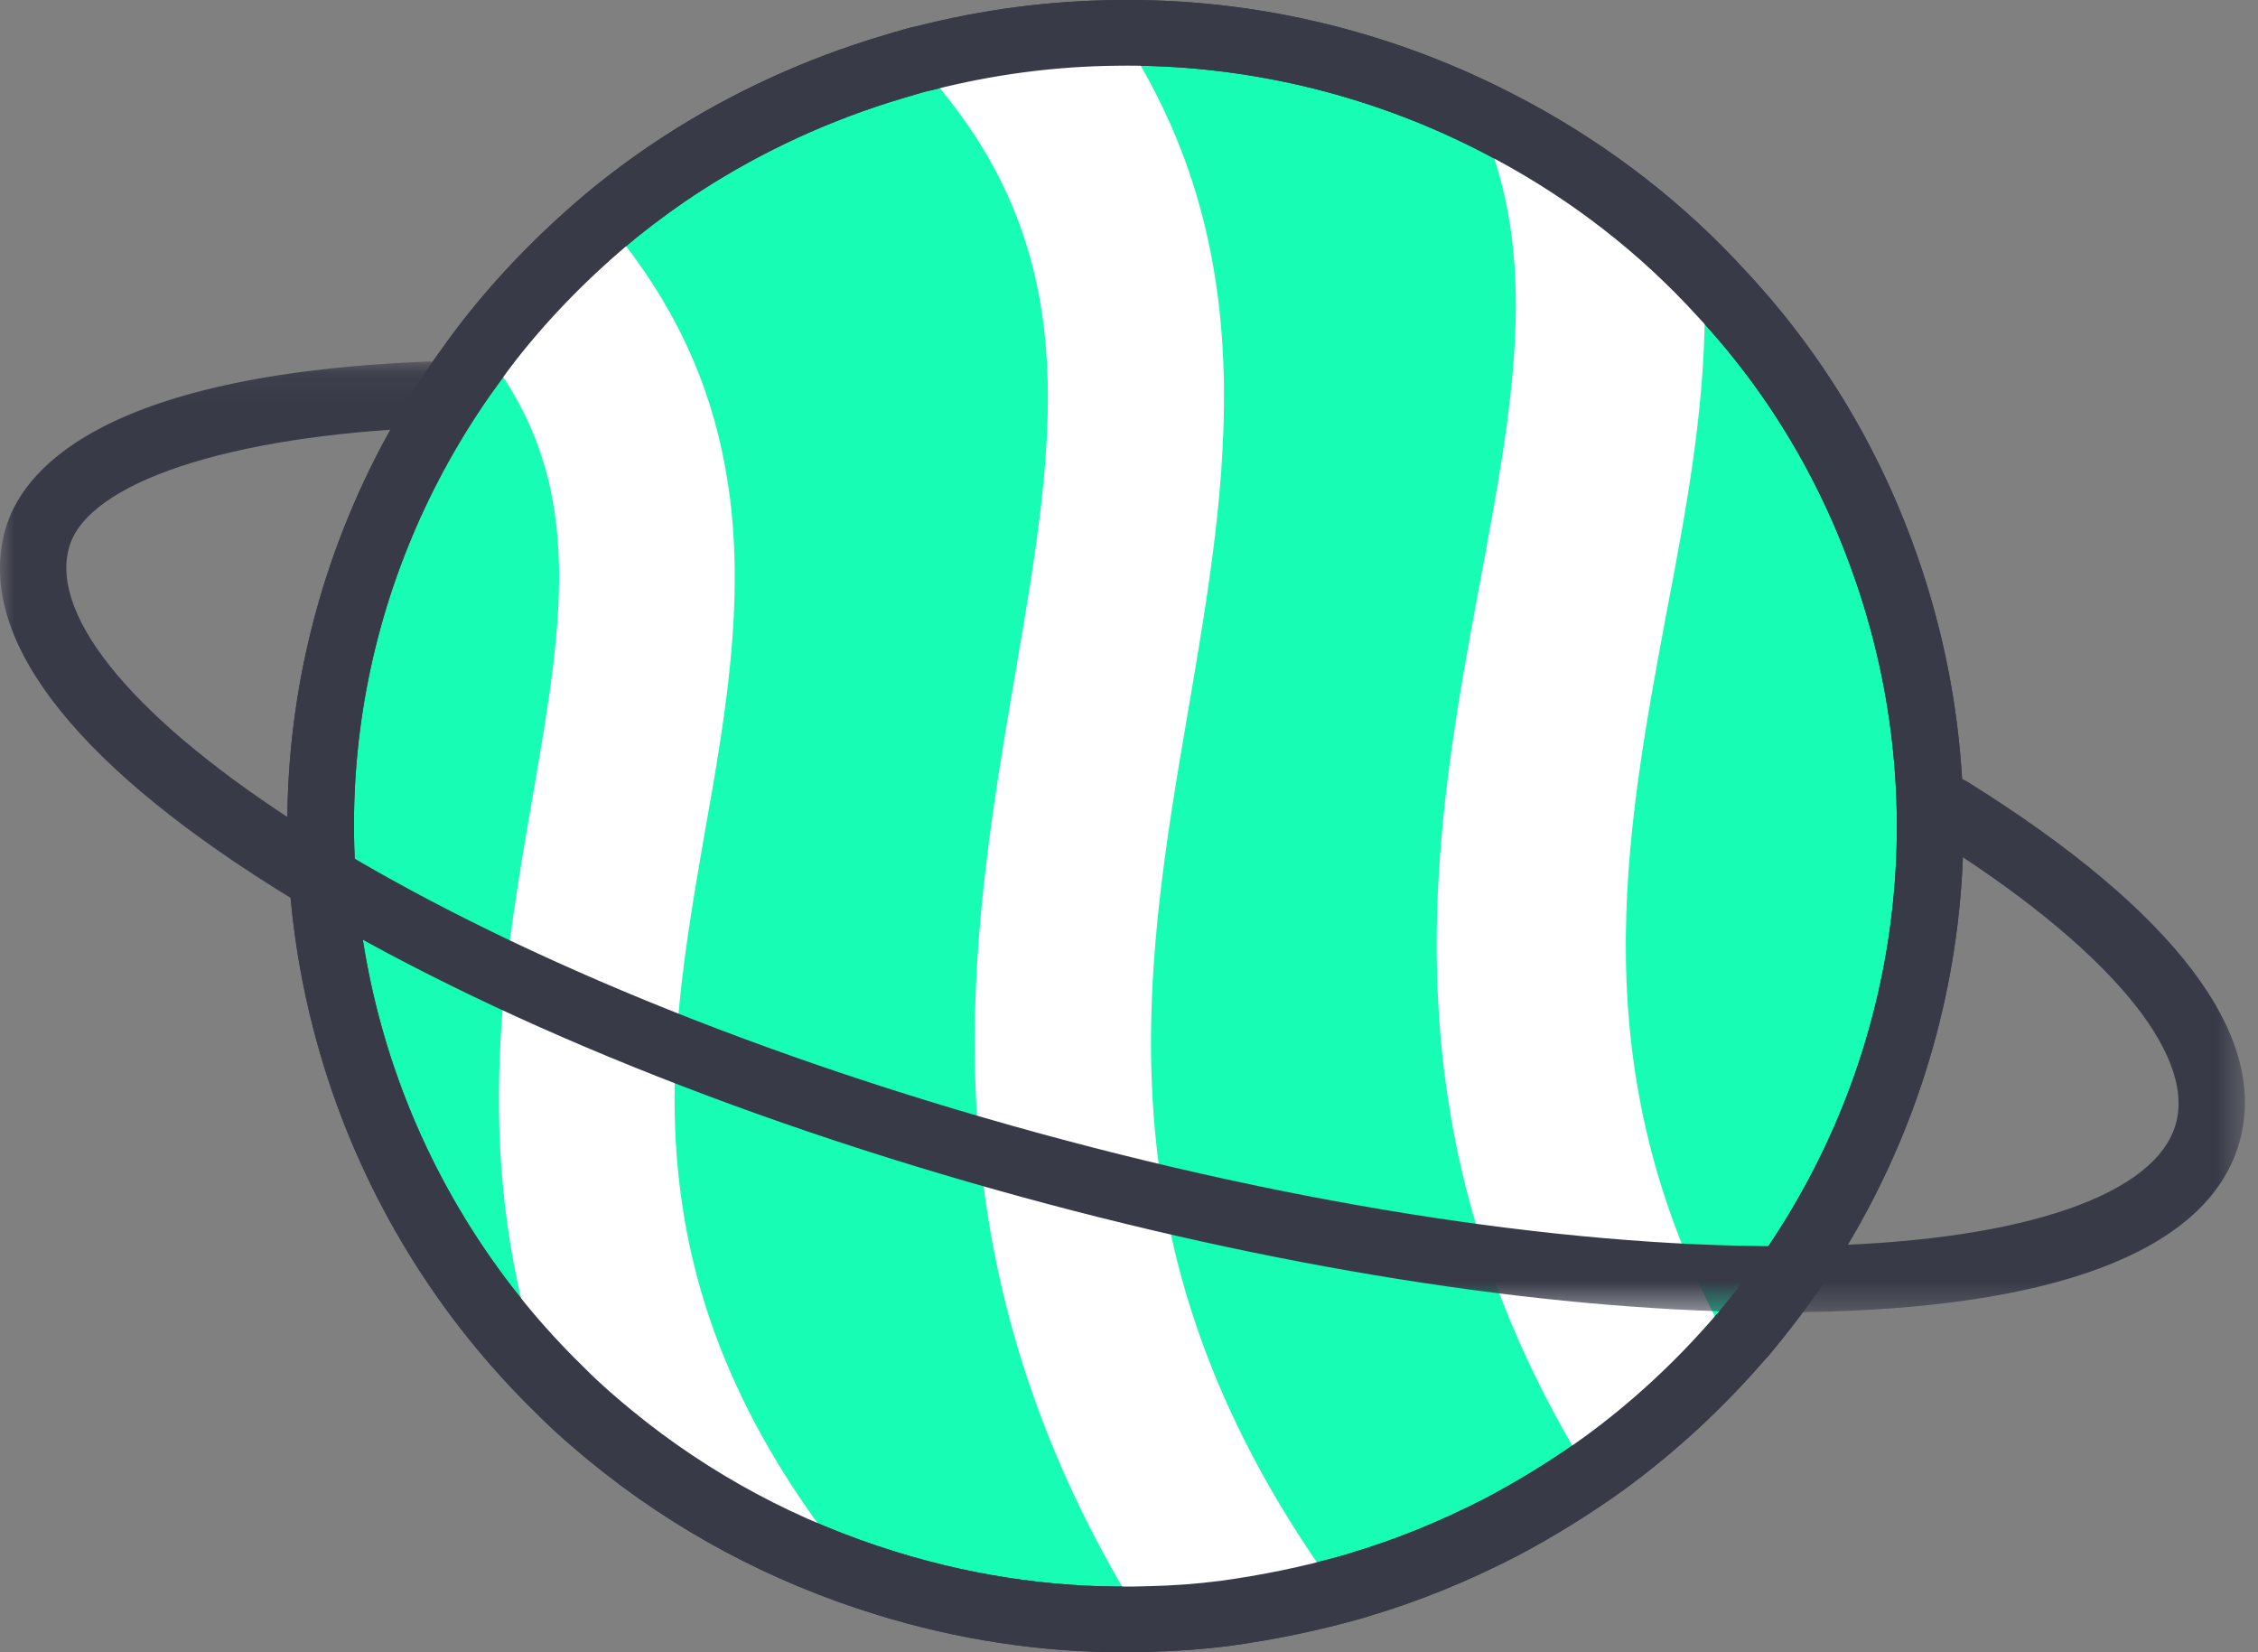
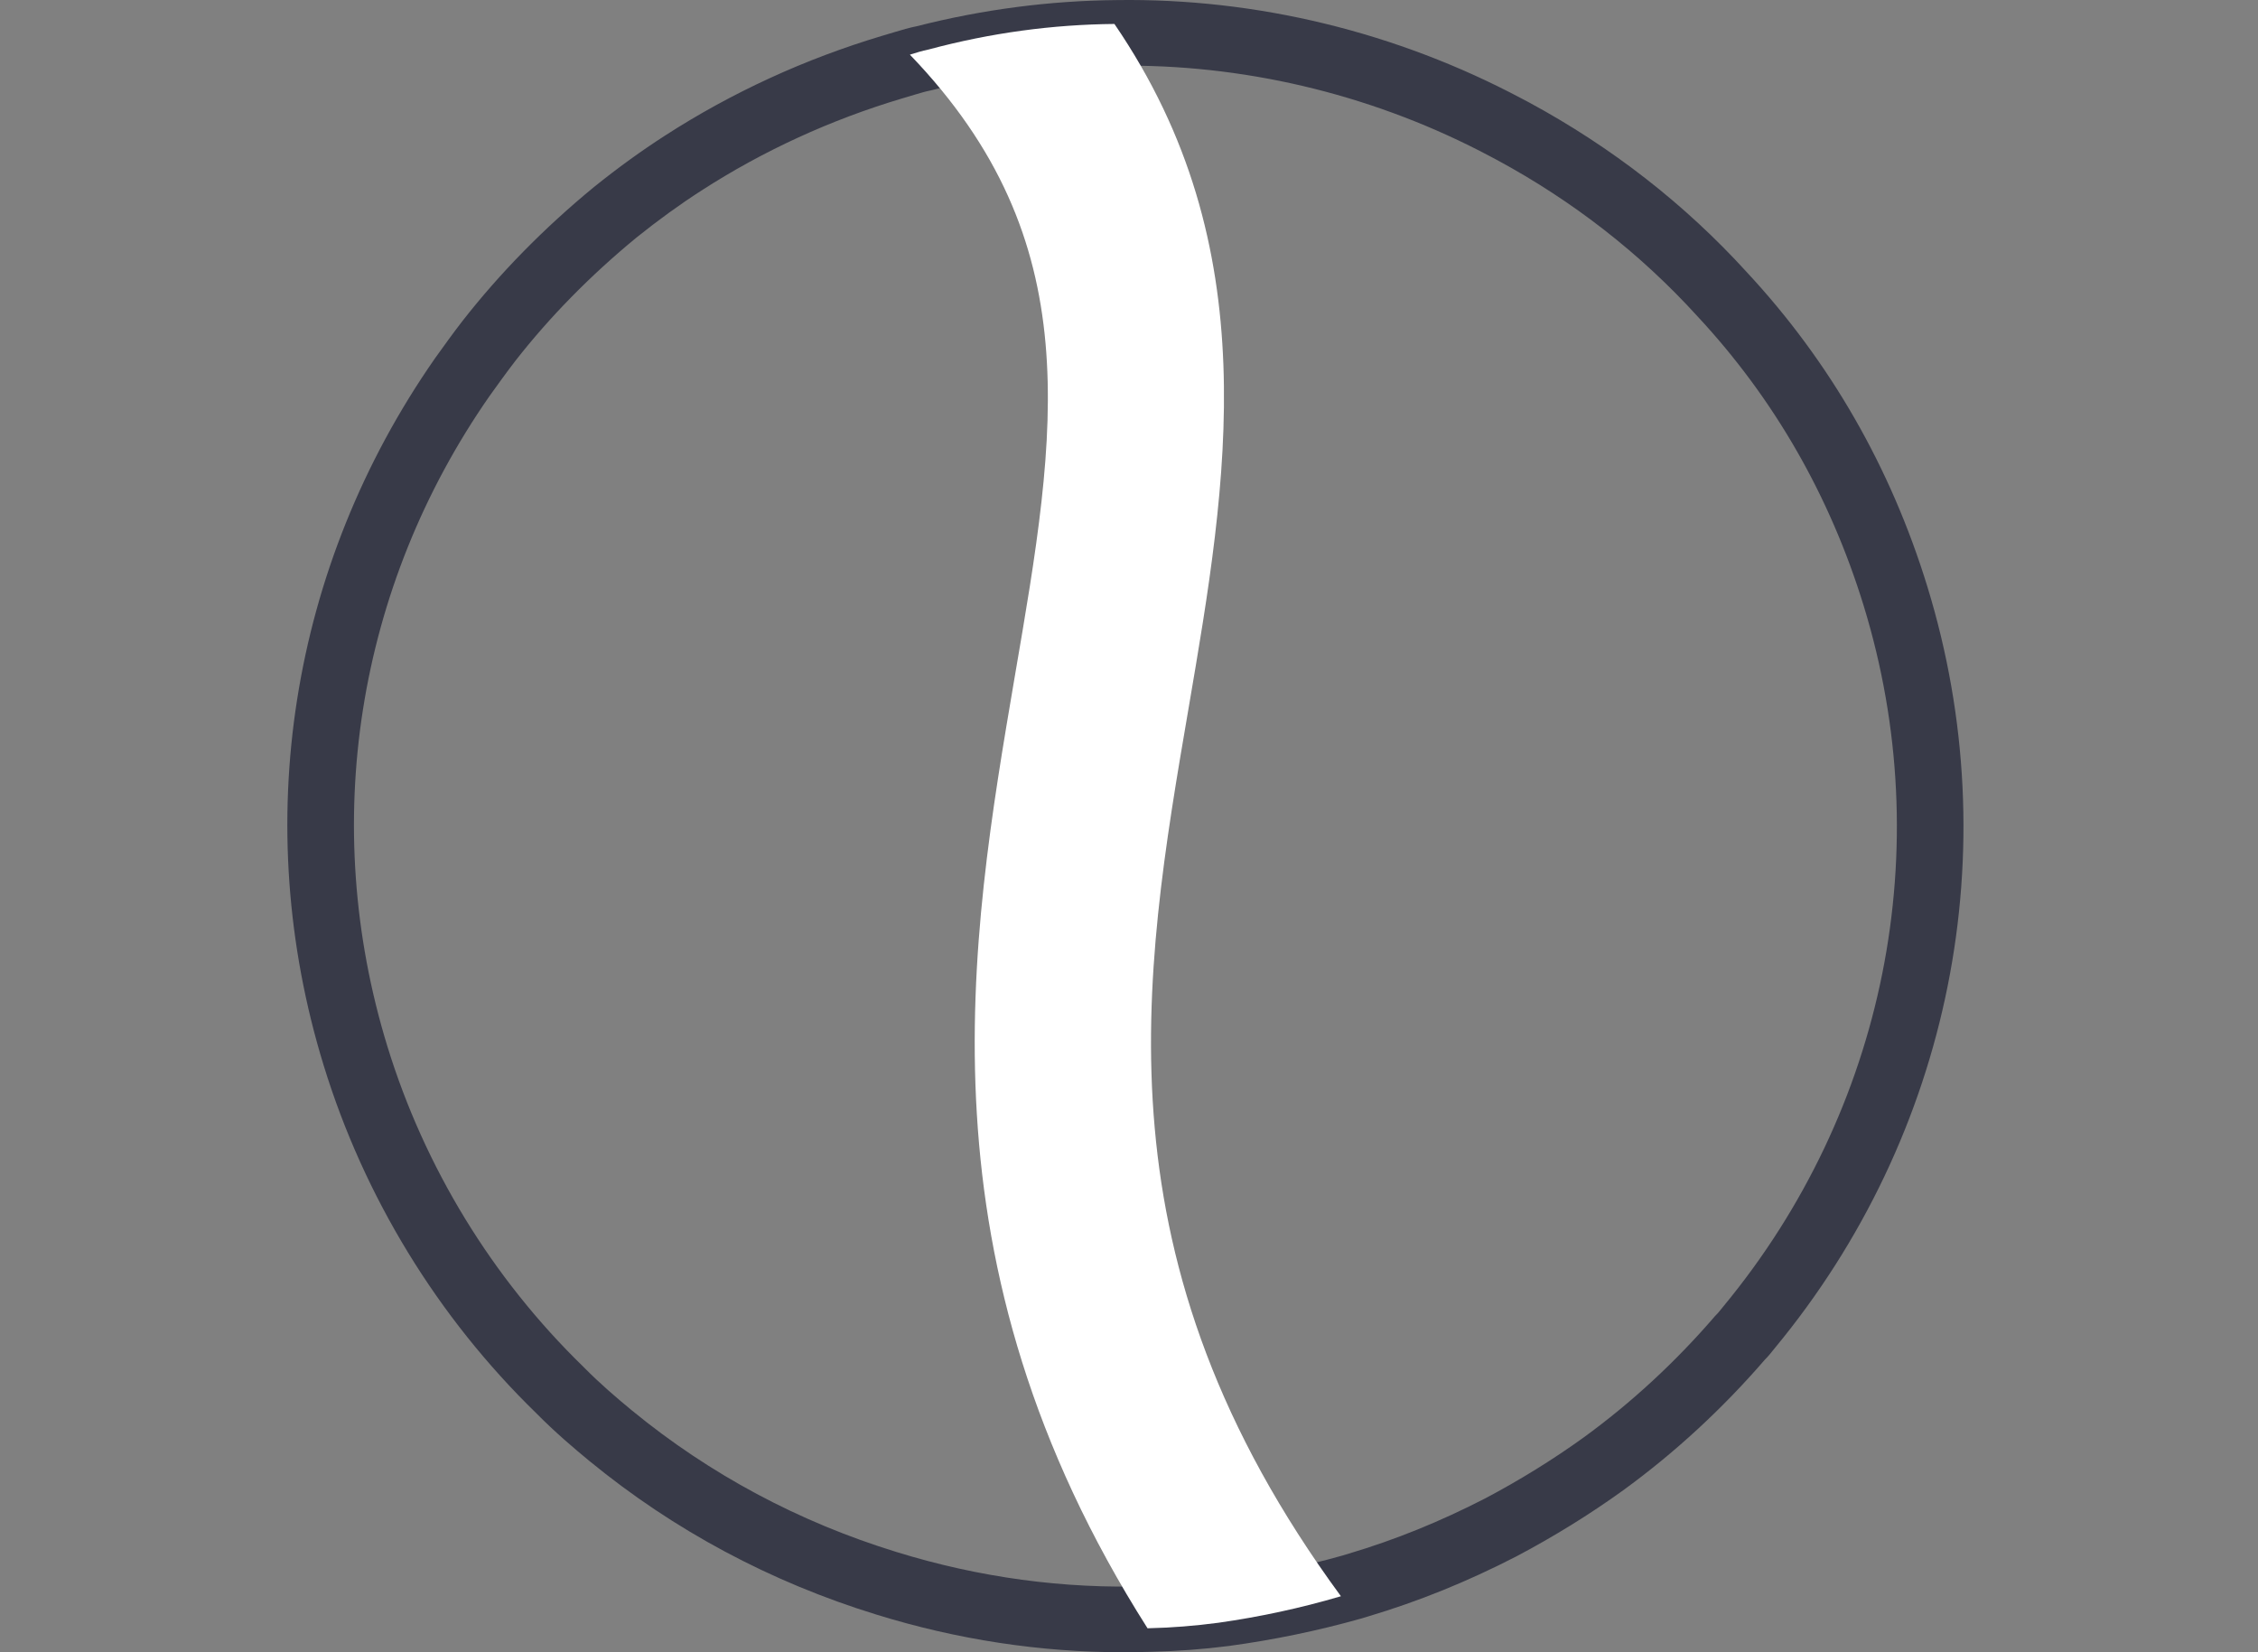
<svg xmlns="http://www.w3.org/2000/svg" xmlns:xlink="http://www.w3.org/1999/xlink" width="82px" height="60px" viewBox="0 0 82 60" version="1.1">
  <rect x="0" y="0" width="82" height="60" fill="#808080" stroke="none" />
  <title>Group 16</title>
  <desc>Created with Sketch.</desc>
  <defs>
    <polygon id="path-1" points="0 0.087 81.525 0.087 81.525 34.611 0 34.611" />
  </defs>
  <g id="PROJECT" stroke="none" stroke-width="1" fill="none" fill-rule="evenodd">
    <g id="PILLAR-MKTG" transform="translate(-886, -11286)">
      <g id="05-capitolo" transform="translate(0, 9939)">
        <g id="elementi-inbound" transform="translate(309, 933)">
          <g id="Group-28" transform="translate(423, 414)">
            <g id="Group-16" transform="translate(154, 0)">
-               <path d="M68.324,21.555 C71.195,31.175 68.933,41.14 63.108,48.396 C62.999,48.53 62.913,48.658 62.797,48.769 C61.353,50.497 59.733,52.053 57.907,53.42 C56.749,54.28 55.518,55.061 54.237,55.757 C52.652,56.597 50.979,57.313 49.184,57.865 C49.093,57.893 49.002,57.921 48.911,57.949 C47.404,58.387 45.885,58.702 44.385,58.912 C43.525,59.025 42.652,59.092 41.765,59.113 C38.523,59.228 35.358,58.765 32.342,57.804 C28.752,56.666 25.398,54.825 22.512,52.388 C21.881,51.852 21.272,51.308 20.695,50.705 C17.404,47.41 14.85,43.258 13.411,38.437 C10.789,29.647 12.464,20.543 17.216,13.516 C17.529,13.067 17.841,12.618 18.161,12.193 C19.478,10.453 20.994,8.879 22.678,7.454 C23.454,6.813 24.244,6.217 25.093,5.654 C27.351,4.154 29.847,2.958 32.552,2.127 C32.711,2.078 32.848,2.036 33.007,1.987 C33.234,1.917 33.461,1.847 33.696,1.801 C35.996,1.194 38.288,0.892 40.565,0.872 C45.458,0.804 50.217,2.036 54.429,4.342 L54.696,4.487 C57.464,6.029 60,8.045 62.136,10.461 C64.914,13.536 67.051,17.287 68.324,21.555" id="Fill-1" fill="#17FDB4" />
              <path d="M40.955,2.384 C40.83,2.384 40.707,2.385 40.582,2.387 C38.333,2.406 36.078,2.702 33.873,3.266 C33.849,3.273 33.826,3.278 33.802,3.283 C33.623,3.317 33.426,3.376 33.218,3.438 L32.756,3.576 C30.16,4.351 27.71,5.476 25.471,6.921 C24.683,7.428 23.911,7.987 23.112,8.628 C21.445,9.998 19.959,11.51 18.707,13.116 C18.4,13.514 18.085,13.953 17.78,14.378 C12.944,21.321 11.59,29.933 14.068,37.998 C15.421,42.398 17.879,46.42 21.178,49.627 C21.184,49.633 21.19,49.639 21.197,49.646 C21.796,50.255 22.422,50.786 22.956,51.226 C25.778,53.54 29.007,55.268 32.55,56.358 C35.556,57.289 38.649,57.707 41.745,57.6 C42.617,57.58 43.472,57.516 44.299,57.41 C45.811,57.205 47.305,56.896 48.732,56.494 L48.994,56.415 C50.675,55.914 52.29,55.259 53.93,54.416 C55.185,53.753 56.394,53.006 57.513,52.199 C59.245,50.939 60.852,49.455 62.284,47.79 C62.313,47.757 62.344,47.725 62.376,47.695 C62.394,47.678 62.443,47.616 62.479,47.572 C62.514,47.527 62.551,47.481 62.59,47.435 C68.48,40.31 70.384,30.797 67.679,21.994 C66.454,18.008 64.423,14.471 61.642,11.484 C59.573,9.21 57.131,7.306 54.374,5.815 L54.114,5.677 C50.056,3.52 45.514,2.384 40.955,2.384 M40.792,60 C37.776,60 34.762,59.542 31.828,58.633 C27.982,57.45 24.475,55.573 21.406,53.056 C20.859,52.606 20.148,52.003 19.47,51.315 C15.889,47.831 13.221,43.465 11.754,38.689 C9.061,29.927 10.532,20.572 15.789,13.024 C15.792,13.019 15.802,13.005 15.805,13.001 C16.122,12.559 16.45,12.102 16.787,11.667 C18.15,9.919 19.76,8.279 21.574,6.789 C22.45,6.085 23.289,5.479 24.147,4.926 C26.578,3.357 29.239,2.135 32.054,1.295 L32.517,1.157 C32.751,1.087 33.014,1.008 33.298,0.951 C35.684,0.343 38.125,0.024 40.555,0.003 C45.649,-0.071 50.731,1.17 55.259,3.578 L55.527,3.719 C58.534,5.346 61.191,7.417 63.434,9.882 C66.452,13.126 68.663,16.972 69.993,21.303 C72.932,30.866 70.864,41.2 64.461,48.945 C64.43,48.982 64.406,49.013 64.381,49.043 C64.306,49.138 64.214,49.254 64.093,49.374 C62.549,51.162 60.817,52.758 58.945,54.12 C57.731,54.995 56.425,55.803 55.06,56.523 C53.274,57.442 51.522,58.151 49.693,58.697 L49.416,58.78 C47.861,59.219 46.253,59.552 44.62,59.773 C43.699,59.891 42.758,59.961 41.815,59.983 C41.474,59.994 41.133,60 40.792,60" id="Fill-3" fill="#383A48" />
-               <path d="M26.219,16.388 C27.222,20.988 26.402,25.679 25.601,30.191 C24.167,38.468 22.667,47.014 31.304,57.391 C27.782,56.271 24.492,54.459 21.66,52.06 C21.041,51.532 20.443,50.997 19.877,50.403 C17.022,42.358 18.256,35.209 19.322,29.053 C20.485,22.322 21.365,17.34 17.391,12.491 C18.684,10.778 20.17,9.228 21.823,7.826 C24.111,10.443 25.559,13.269 26.219,16.388" id="Fill-5" fill="#FFFFFF" />
              <path d="M43.166,25.704 C41.476,35.581 39.727,45.754 48.696,57.966 C47.215,58.404 45.722,58.72 44.247,58.929 C43.402,59.042 42.544,59.11 41.673,59.13 C33.207,45.804 35.216,34.189 36.854,24.554 C38.385,15.634 39.566,8.763 33.043,1.985 C33.267,1.915 33.49,1.845 33.721,1.798 C35.981,1.191 38.234,0.89 40.471,0.87 C46.02,8.986 44.575,17.451 43.166,25.704" id="Fill-7" fill="#FFFFFF" />
-               <path d="M60.519,22.253 C58.998,30.434 57.415,38.833 62.609,48.43 C61.077,50.145 59.359,51.688 57.423,53.043 C50.074,40.818 52.076,30.101 53.756,21.1 C54.947,14.688 55.955,9.352 53.727,4.348 L54.009,4.491 C56.945,6.021 59.636,8.02 61.9,10.416 C62.008,14.382 61.271,18.341 60.519,22.253" id="Fill-9" fill="#FFFFFF" />
-               <path d="M40.955,2.384 C40.83,2.384 40.707,2.385 40.582,2.387 C38.333,2.406 36.078,2.702 33.873,3.266 C33.849,3.273 33.826,3.278 33.802,3.283 C33.623,3.317 33.426,3.376 33.218,3.438 L32.756,3.576 C30.16,4.351 27.71,5.476 25.471,6.921 C24.683,7.428 23.911,7.987 23.112,8.628 C21.445,9.998 19.959,11.51 18.707,13.116 C18.4,13.514 18.085,13.953 17.78,14.378 C12.944,21.321 11.59,29.933 14.068,37.998 C15.421,42.398 17.879,46.42 21.178,49.627 C21.184,49.633 21.19,49.639 21.197,49.646 C21.796,50.255 22.422,50.786 22.956,51.226 C25.778,53.54 29.007,55.268 32.55,56.358 C35.556,57.289 38.649,57.707 41.745,57.6 C42.617,57.58 43.472,57.516 44.299,57.41 C45.811,57.205 47.305,56.896 48.732,56.494 L48.994,56.415 C50.675,55.914 52.29,55.259 53.93,54.416 C55.185,53.753 56.394,53.006 57.513,52.199 C59.245,50.939 60.852,49.455 62.284,47.79 C62.313,47.757 62.344,47.725 62.376,47.695 C62.394,47.678 62.443,47.616 62.479,47.572 C62.514,47.527 62.551,47.481 62.59,47.435 C68.48,40.31 70.384,30.797 67.679,21.994 C66.454,18.008 64.423,14.471 61.642,11.484 C59.573,9.21 57.131,7.306 54.374,5.815 L54.114,5.677 C50.056,3.52 45.514,2.384 40.955,2.384 M40.792,60 C37.776,60 34.762,59.542 31.828,58.633 C27.982,57.45 24.475,55.573 21.406,53.056 C20.859,52.606 20.148,52.003 19.47,51.315 C15.889,47.831 13.221,43.465 11.754,38.689 C9.061,29.927 10.532,20.572 15.789,13.024 C15.792,13.019 15.802,13.005 15.805,13.001 C16.122,12.559 16.45,12.102 16.787,11.667 C18.15,9.919 19.76,8.279 21.574,6.789 C22.45,6.085 23.289,5.479 24.147,4.926 C26.578,3.357 29.239,2.135 32.054,1.295 L32.517,1.157 C32.751,1.087 33.014,1.008 33.298,0.951 C35.684,0.343 38.125,0.024 40.555,0.003 C45.649,-0.071 50.731,1.17 55.259,3.578 L55.527,3.719 C58.534,5.346 61.191,7.417 63.434,9.882 C66.452,13.126 68.663,16.972 69.993,21.303 C72.932,30.866 70.864,41.2 64.461,48.945 C64.43,48.982 64.406,49.013 64.381,49.043 C64.306,49.138 64.214,49.254 64.093,49.374 C62.549,51.162 60.817,52.758 58.945,54.12 C57.731,54.995 56.425,55.803 55.06,56.523 C53.274,57.442 51.522,58.151 49.693,58.697 L49.416,58.78 C47.861,59.219 46.253,59.552 44.62,59.773 C43.699,59.891 42.758,59.961 41.815,59.983 C41.474,59.994 41.133,60 40.792,60" id="Fill-11" fill="#383A48" />
              <g id="Group-15" transform="translate(0, 13.043)">
                <mask id="mask-2" fill="white">
                  <use xlink:href="#path-1" />
                </mask>
                <g id="Clip-14" />
-                 <path d="M64.64,34.611 C56.743,34.611 47.064,33.146 37.146,30.436 C26.505,27.528 16.835,23.526 9.917,19.168 C2.508,14.501 -0.857,10.022 0.185,6.217 C0.753,4.136 3.499,0.573 15.504,0.088 C16.173,0.059 16.727,0.576 16.754,1.238 C16.781,1.9 16.265,2.458 15.601,2.485 C8.289,2.78 3.148,4.493 2.505,6.848 C1.102,11.968 15.245,21.963 37.781,28.122 C48.2,30.969 58.318,32.414 66.273,32.189 C73.55,31.984 78.314,30.328 79.018,27.759 C79.736,25.16 76.433,21.281 70.184,17.383 C69.621,17.032 69.449,16.292 69.801,15.73 C70.154,15.168 70.895,14.998 71.458,15.349 C78.981,20.042 82.397,24.553 81.336,28.394 C80.295,32.197 75.109,34.34 66.341,34.587 C65.784,34.603 65.216,34.611 64.64,34.611" id="Fill-13" fill="#383A48" mask="url(#mask-2)" />
              </g>
            </g>
          </g>
        </g>
      </g>
    </g>
  </g>
</svg>